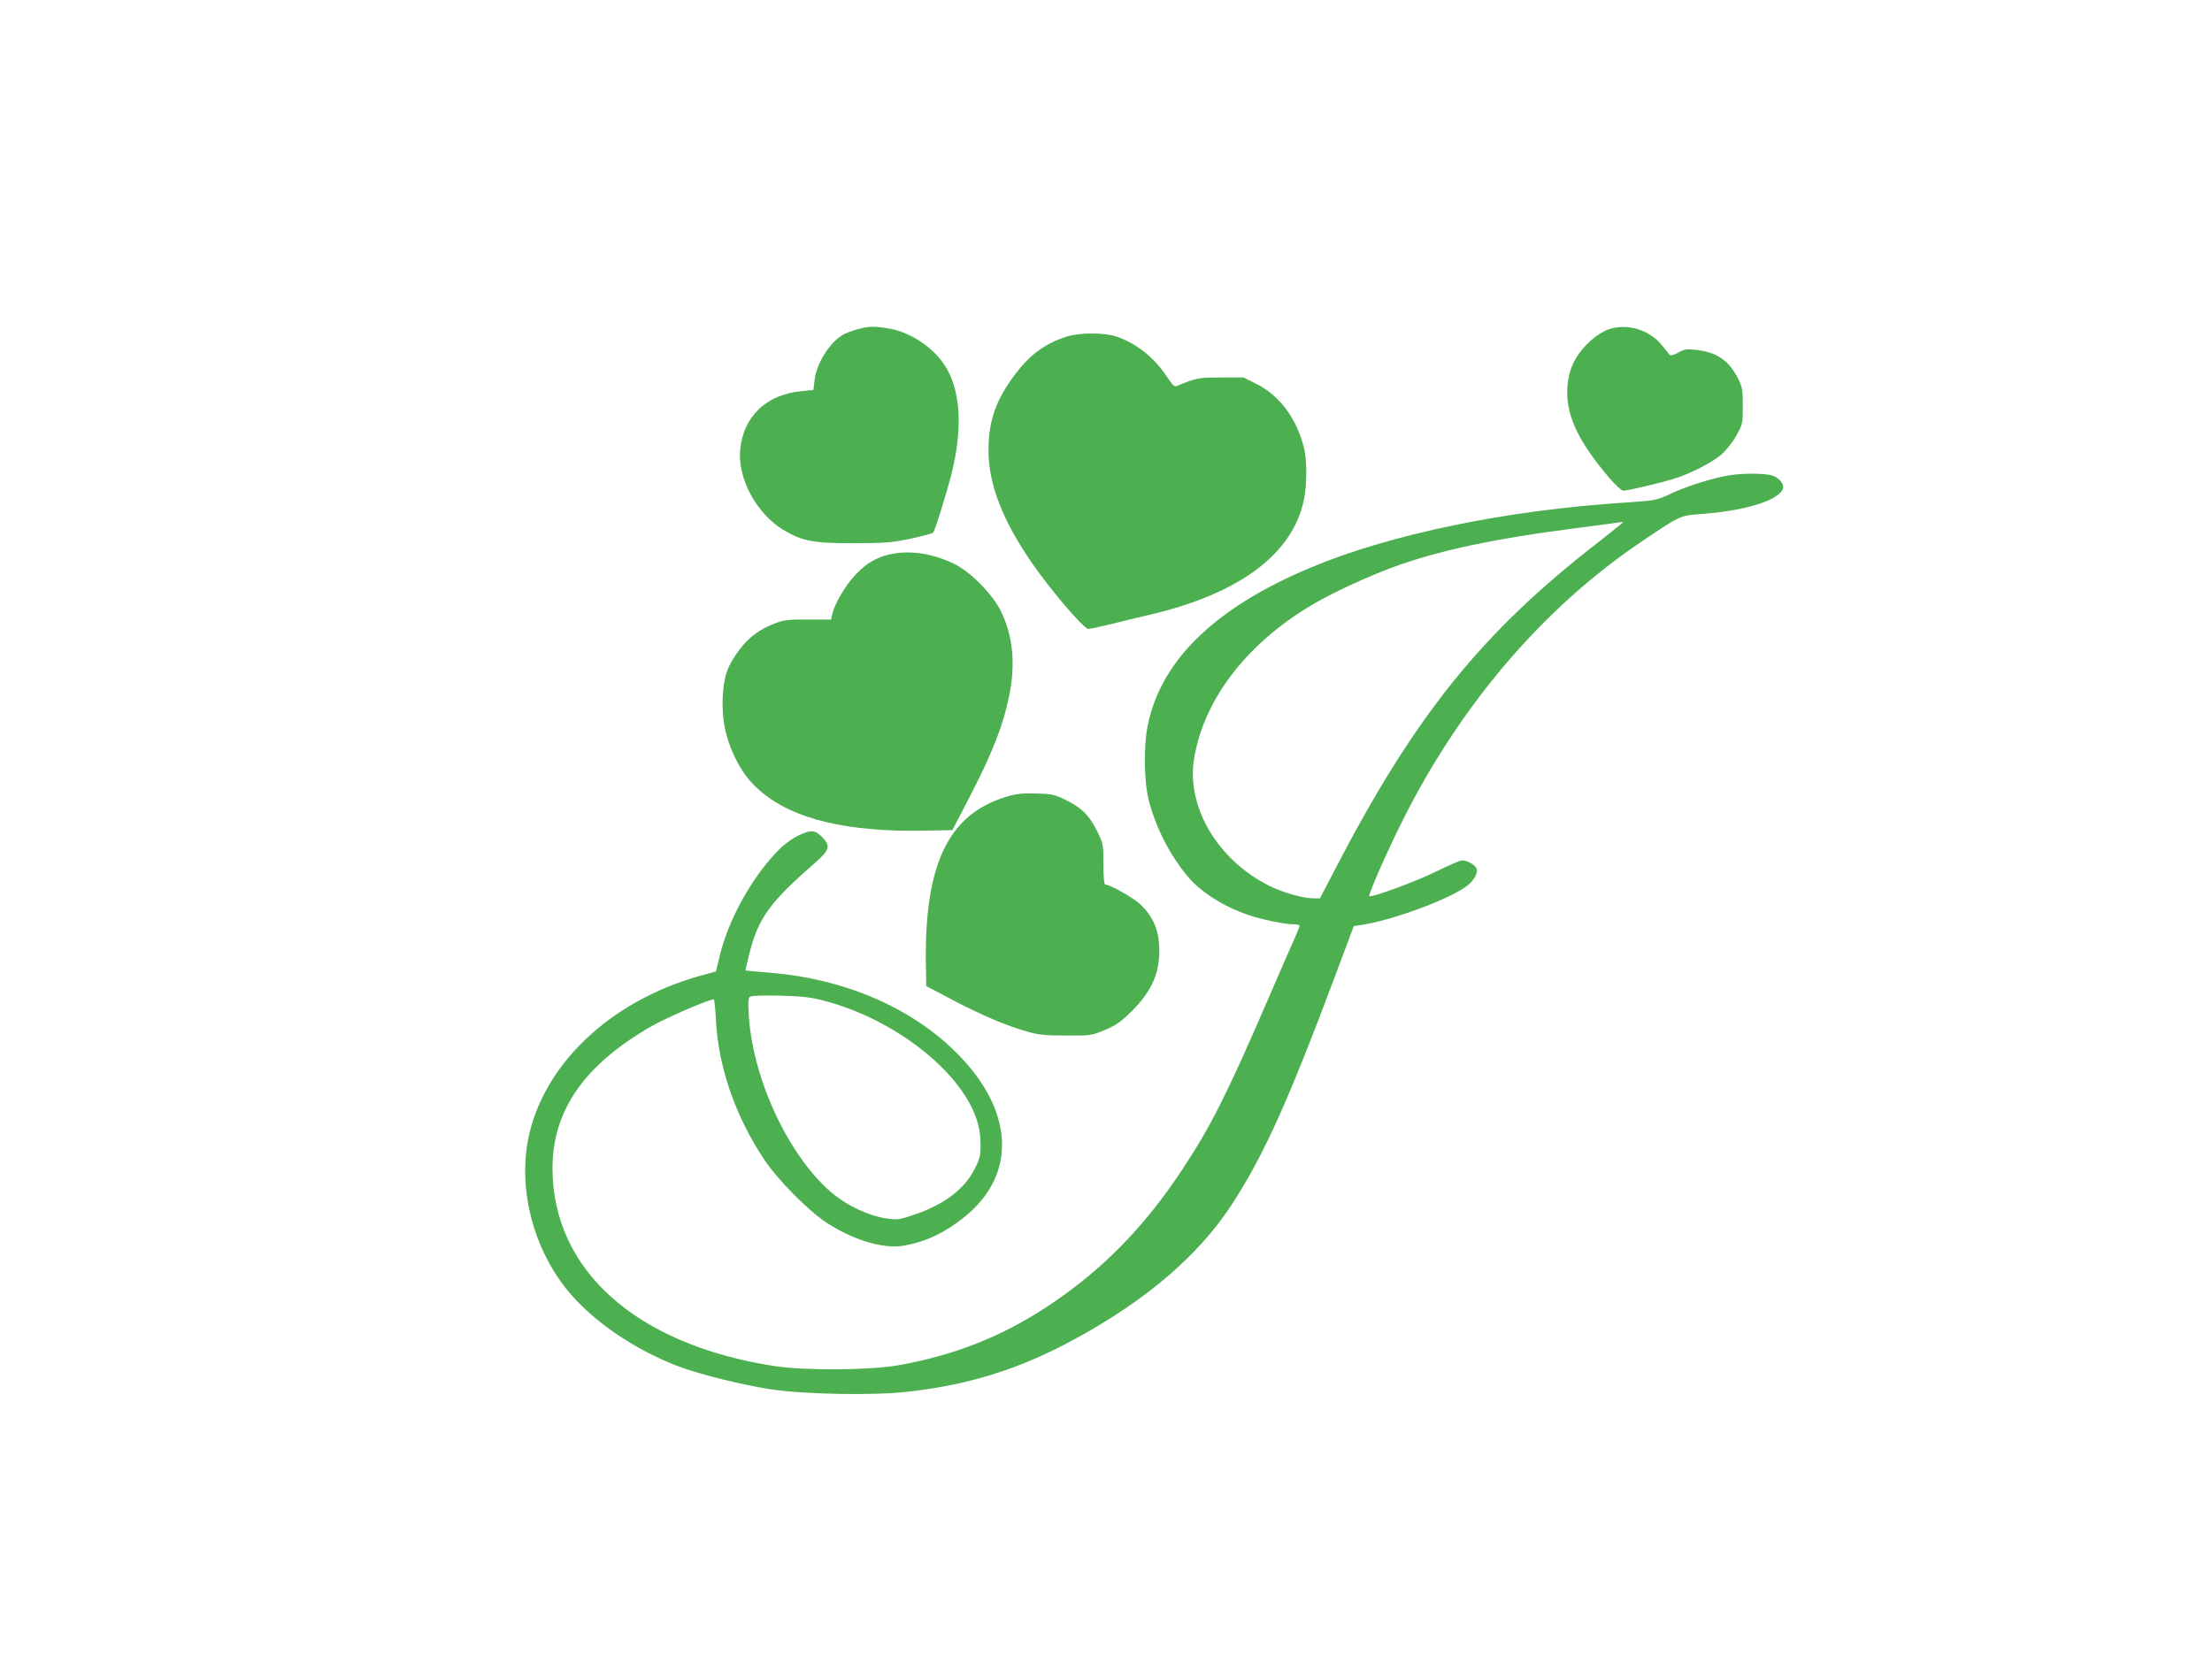
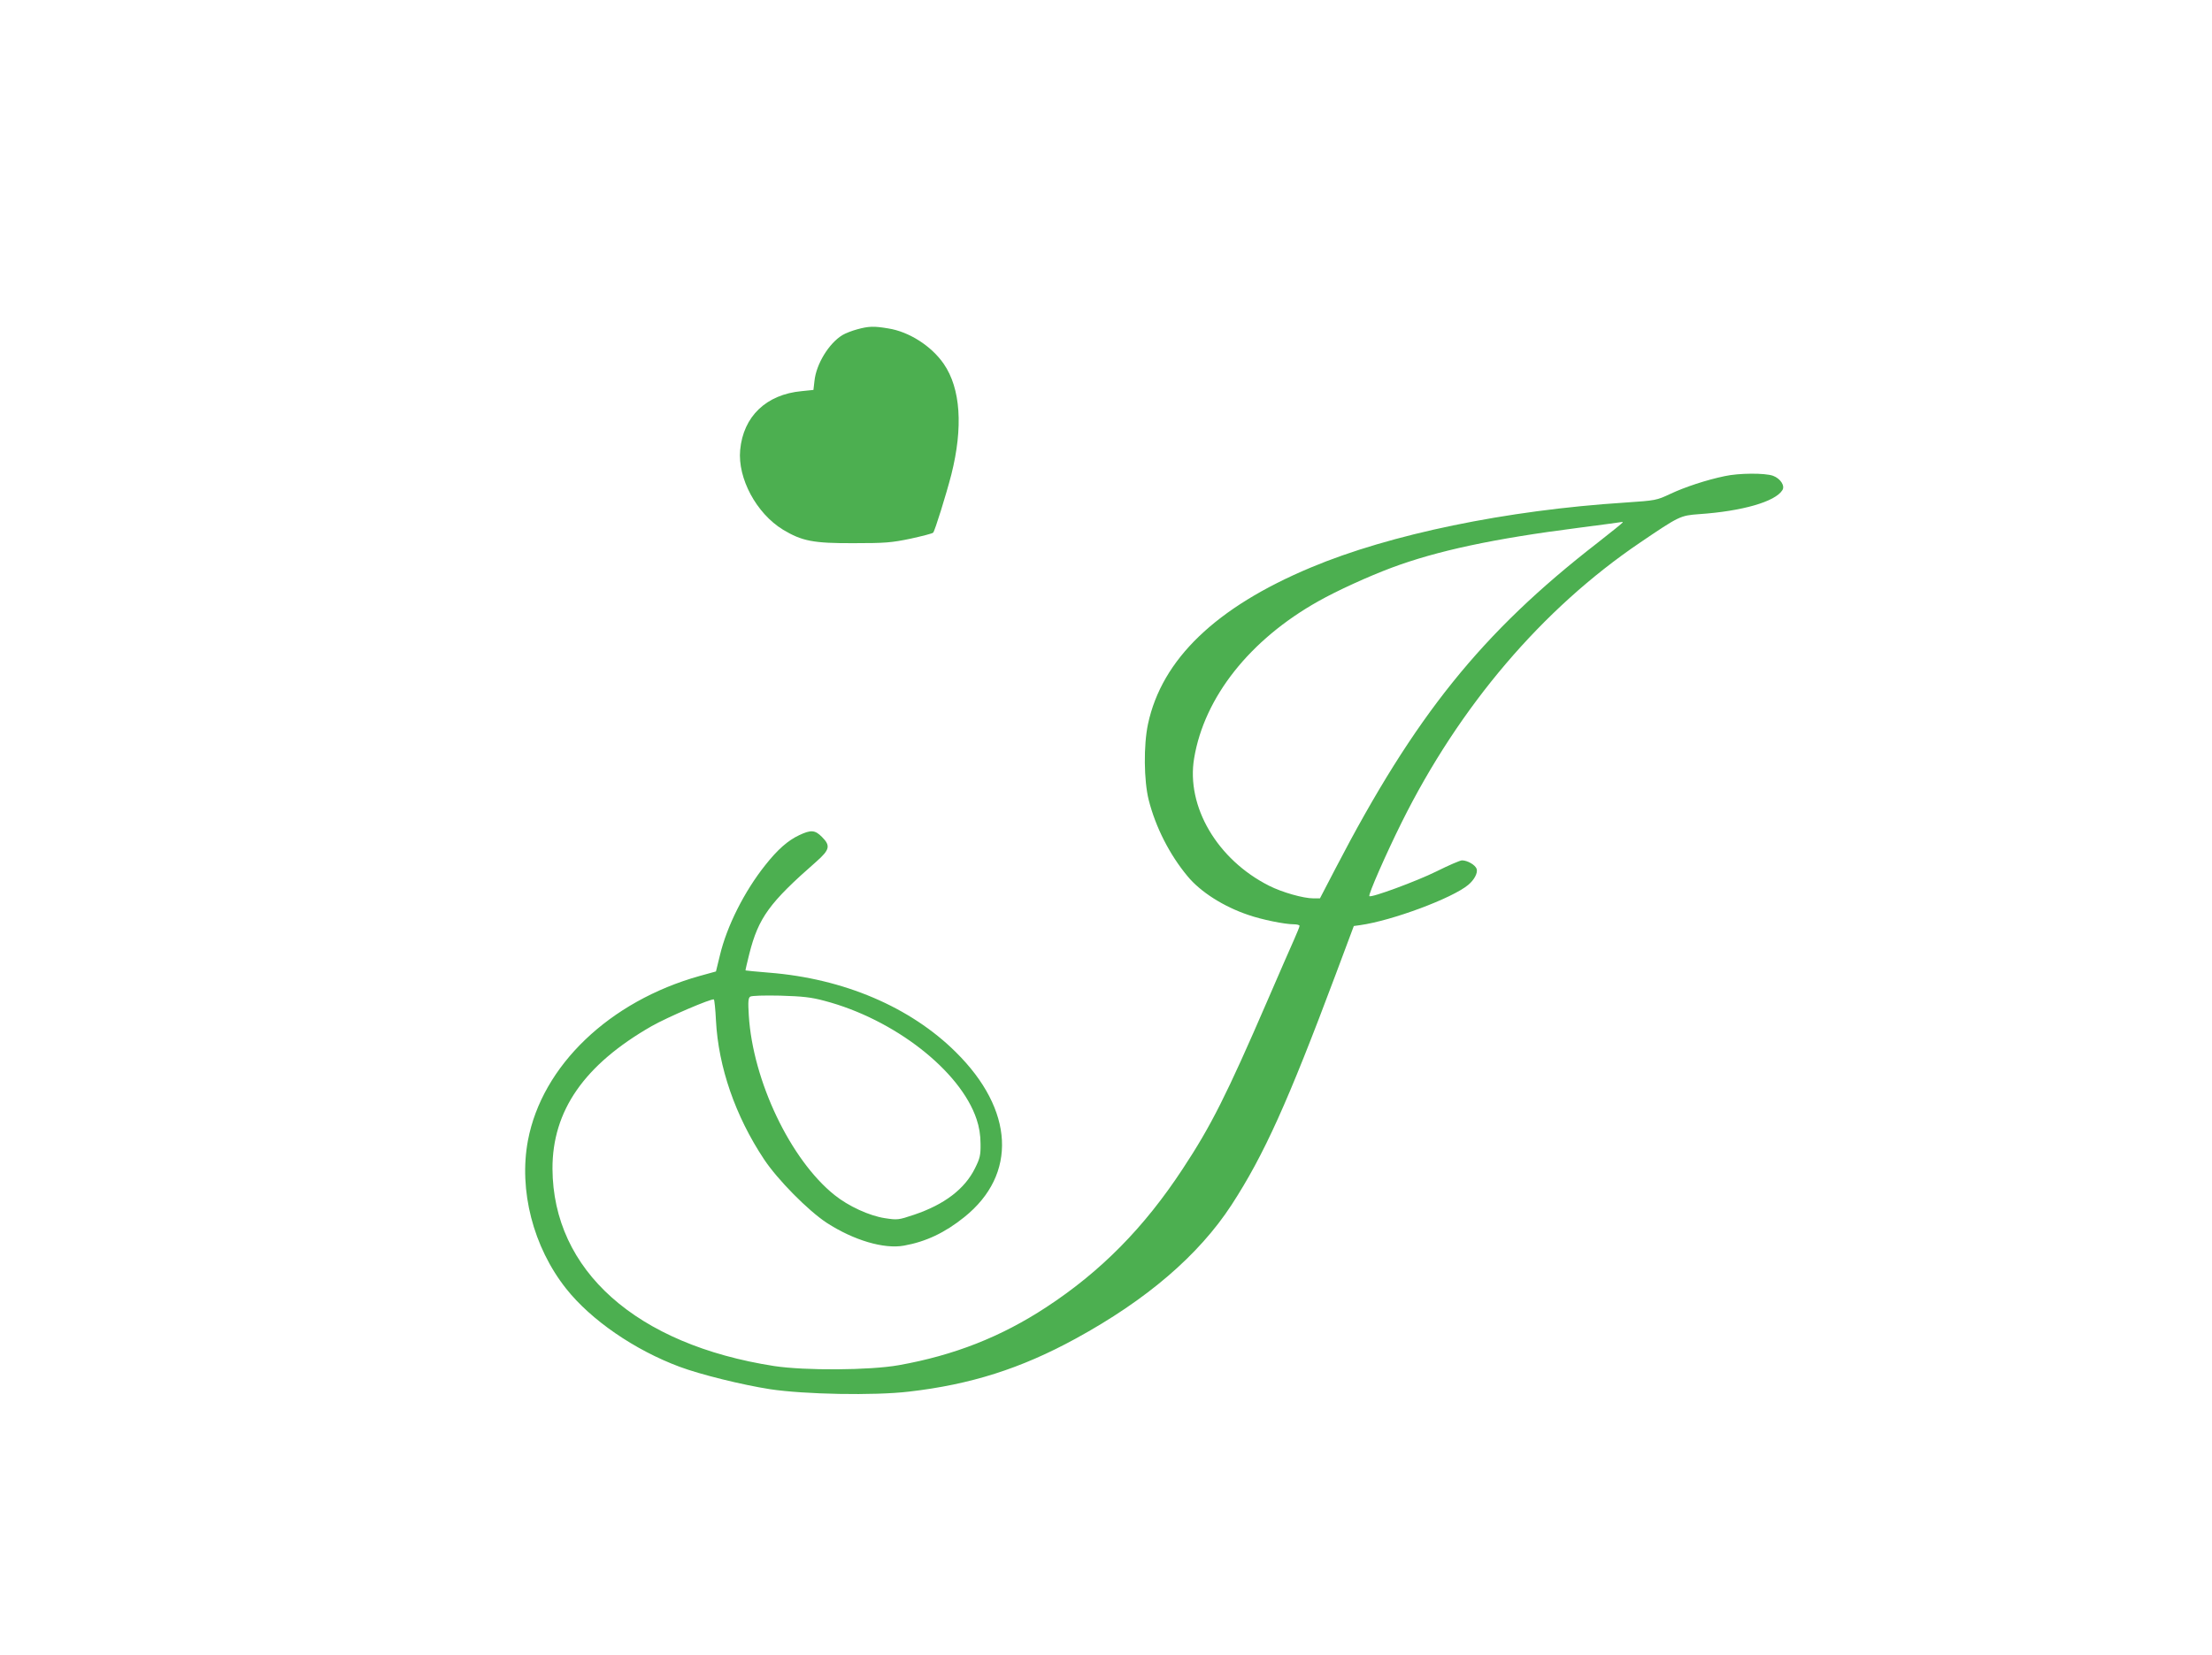
<svg xmlns="http://www.w3.org/2000/svg" version="1.0" width="1280pt" height="958pt" viewBox="0 0 1280 958" preserveAspectRatio="xMidYMid meet">
  <g transform="translate(0,958) scale(0.1,-0.1)" fill="#4caf50" stroke="none">
    <path d="M4961 7674 c-30 -8 -69 -23 -87 -34 -79 -49 -151 -168 -161 -265 l-6 -52 -68 -7 c-205 -19 -338 -146 -356 -341 -15 -164 94 -367 248 -461 110 -66 175 -79 409 -78 182 0 219 3 329 26 68 15 127 30 131 35 10 11 75 220 105 336 69 274 54 499 -44 641 -71 103 -200 186 -321 205 -83 14 -113 13 -179 -5z" />
-     <path d="M9306 7673 c-28 -10 -71 -37 -103 -66 -92 -85 -133 -174 -134 -296 -2 -146 72 -296 243 -497 35 -40 71 -74 81 -74 27 0 222 46 297 70 98 31 219 94 272 140 26 23 65 71 85 108 37 66 38 69 38 172 0 95 -3 110 -28 160 -54 105 -123 152 -244 165 -53 6 -66 4 -102 -16 -25 -14 -44 -19 -49 -13 -4 5 -24 29 -44 54 -73 92 -202 131 -312 93z" />
-     <path d="M6170 7631 c-121 -39 -209 -103 -293 -214 -112 -147 -156 -269 -157 -438 -2 -197 81 -413 256 -664 104 -151 296 -375 321 -375 14 0 105 20 203 45 30 8 98 24 150 36 520 121 828 350 895 664 19 91 19 235 -1 310 -43 166 -143 298 -272 362 l-76 38 -131 0 c-130 0 -145 -3 -257 -50 -12 -5 -25 8 -54 52 -75 114 -174 193 -291 234 -74 25 -215 25 -293 0z" />
    <path d="M9980 6824 c-106 -22 -230 -63 -315 -103 -79 -37 -83 -38 -261 -50 -686 -44 -1360 -183 -1819 -376 -549 -230 -862 -531 -942 -906 -26 -122 -24 -327 4 -439 40 -158 121 -317 225 -442 75 -91 209 -176 352 -224 77 -27 211 -54 262 -54 19 0 34 -4 34 -9 0 -5 -14 -40 -31 -78 -17 -37 -86 -196 -154 -353 -237 -548 -327 -727 -492 -977 -222 -338 -472 -592 -788 -799 -262 -172 -534 -279 -854 -336 -168 -30 -543 -32 -721 -5 -798 124 -1280 553 -1283 1142 -1 336 184 602 573 825 93 53 348 162 361 155 3 -3 9 -57 12 -122 14 -269 112 -553 278 -803 79 -119 255 -297 363 -368 156 -101 331 -153 447 -132 128 23 237 75 349 165 308 247 289 621 -49 955 -263 261 -649 426 -1081 460 -74 6 -135 12 -136 13 -1 1 9 44 22 96 53 209 116 296 388 534 78 69 83 92 32 143 -40 40 -63 42 -131 10 -66 -31 -125 -83 -197 -174 -121 -152 -222 -353 -262 -521 l-23 -94 -94 -26 c-522 -146 -912 -519 -994 -952 -54 -288 30 -617 221 -858 144 -182 396 -355 656 -452 120 -45 363 -105 524 -130 198 -30 601 -38 804 -14 356 41 647 133 965 307 410 224 711 482 901 773 188 289 326 595 604 1337 l104 278 36 5 c186 26 534 156 626 233 35 29 56 69 49 92 -7 23 -53 50 -85 50 -11 0 -78 -29 -148 -64 -113 -56 -378 -154 -388 -143 -8 7 97 246 187 427 335 674 815 1237 1379 1619 227 154 233 157 342 165 249 17 441 72 482 139 16 25 -11 67 -54 83 -47 17 -199 16 -280 -2z m-590 -268 c0 -2 -66 -56 -147 -119 -669 -519 -1056 -1000 -1515 -1884 l-90 -173 -37 0 c-59 0 -182 35 -257 73 -300 151 -481 459 -434 738 59 354 323 687 719 909 108 61 288 143 424 194 263 98 589 168 1082 231 138 18 251 33 253 34 1 0 2 -1 2 -3z m-4619 -2769 c403 -106 786 -404 880 -685 15 -44 23 -92 23 -142 1 -66 -3 -84 -32 -142 -59 -120 -177 -210 -352 -269 -92 -31 -97 -31 -170 -20 -90 14 -210 69 -291 134 -255 204 -473 662 -496 1040 -5 79 -3 101 8 108 8 6 81 8 174 6 130 -4 178 -9 256 -30z" />
-     <path d="M5193 6379 c-97 -12 -174 -51 -243 -126 -59 -63 -121 -169 -134 -228 l-7 -31 -132 0 c-113 1 -141 -2 -192 -22 -88 -33 -150 -79 -205 -151 -71 -94 -92 -155 -98 -278 -5 -122 14 -223 63 -330 46 -99 88 -156 165 -220 186 -156 497 -229 933 -221 l168 3 91 175 c142 274 201 425 238 604 37 182 22 341 -46 484 -48 101 -177 232 -274 279 -110 53 -221 74 -327 62z" />
-     <path d="M5820 4967 c-337 -103 -474 -397 -462 -989 l2 -106 154 -81 c170 -89 316 -151 434 -183 62 -18 105 -22 222 -22 143 -1 146 0 225 33 66 28 93 48 156 110 117 117 164 228 157 374 -5 101 -39 176 -110 243 -42 39 -175 114 -203 114 -6 0 -10 44 -10 118 0 116 -1 119 -38 194 -44 90 -92 136 -187 181 -57 28 -77 32 -165 34 -81 2 -114 -1 -175 -20z" />
  </g>
</svg>